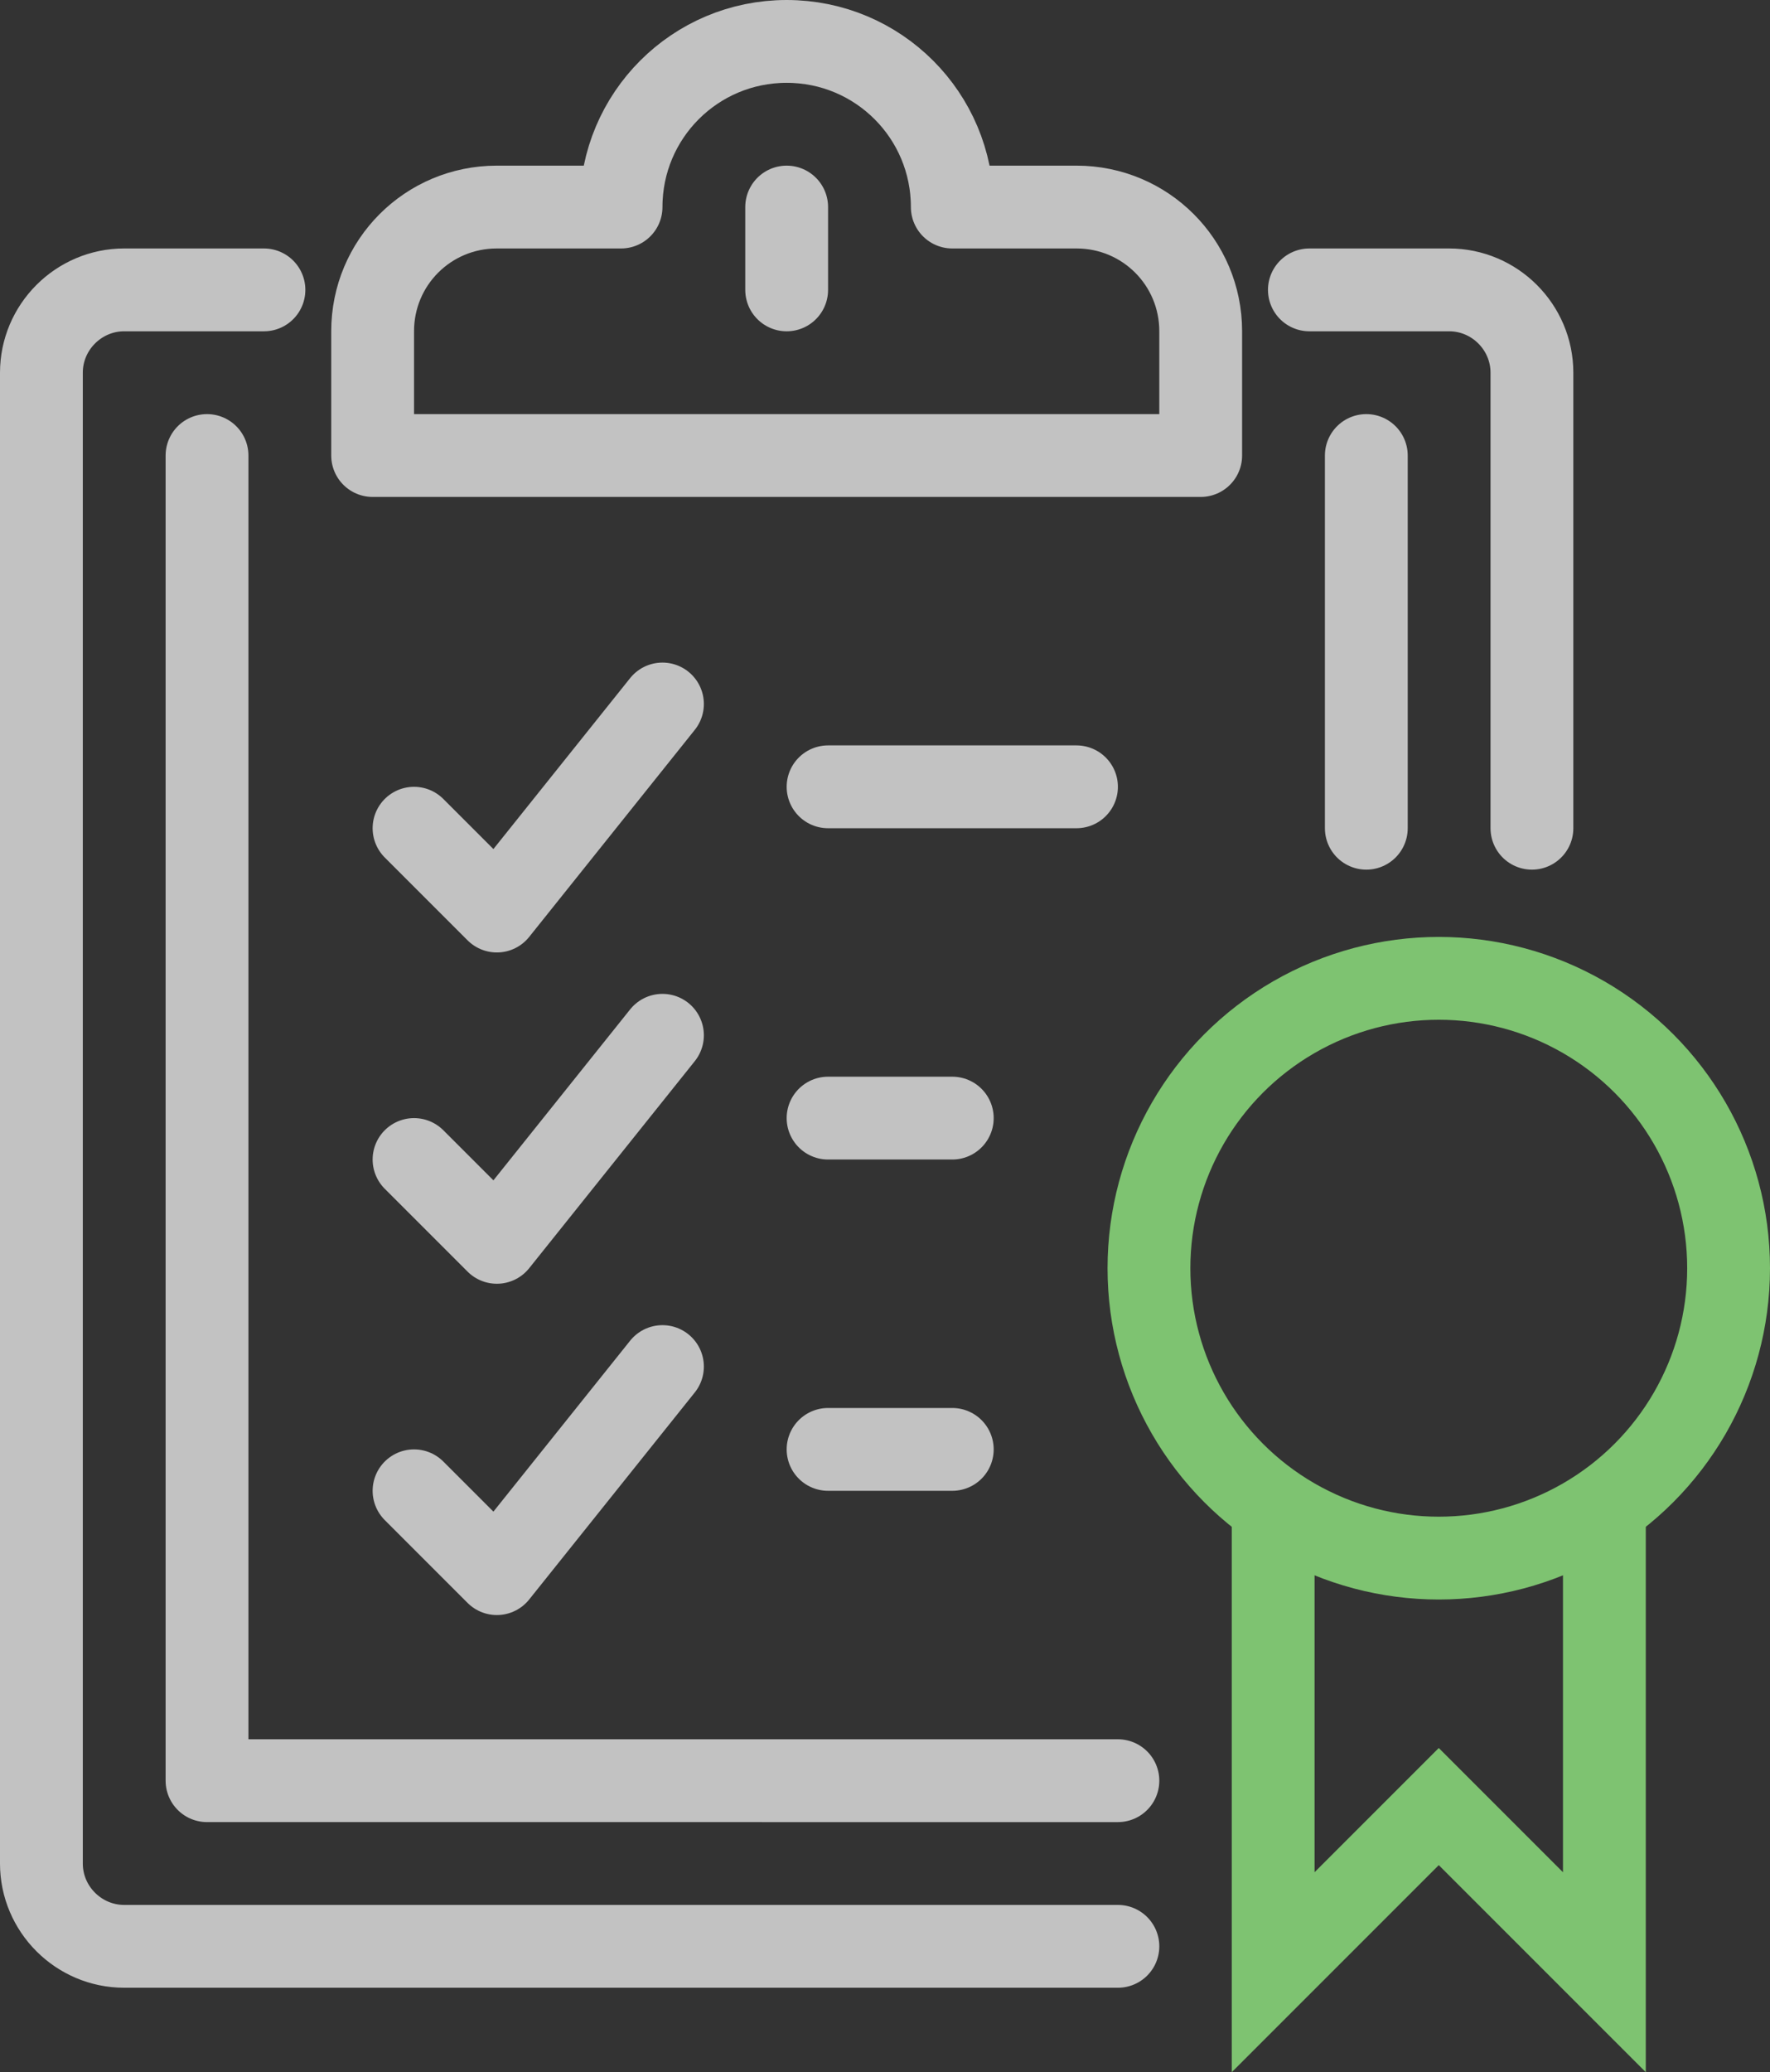
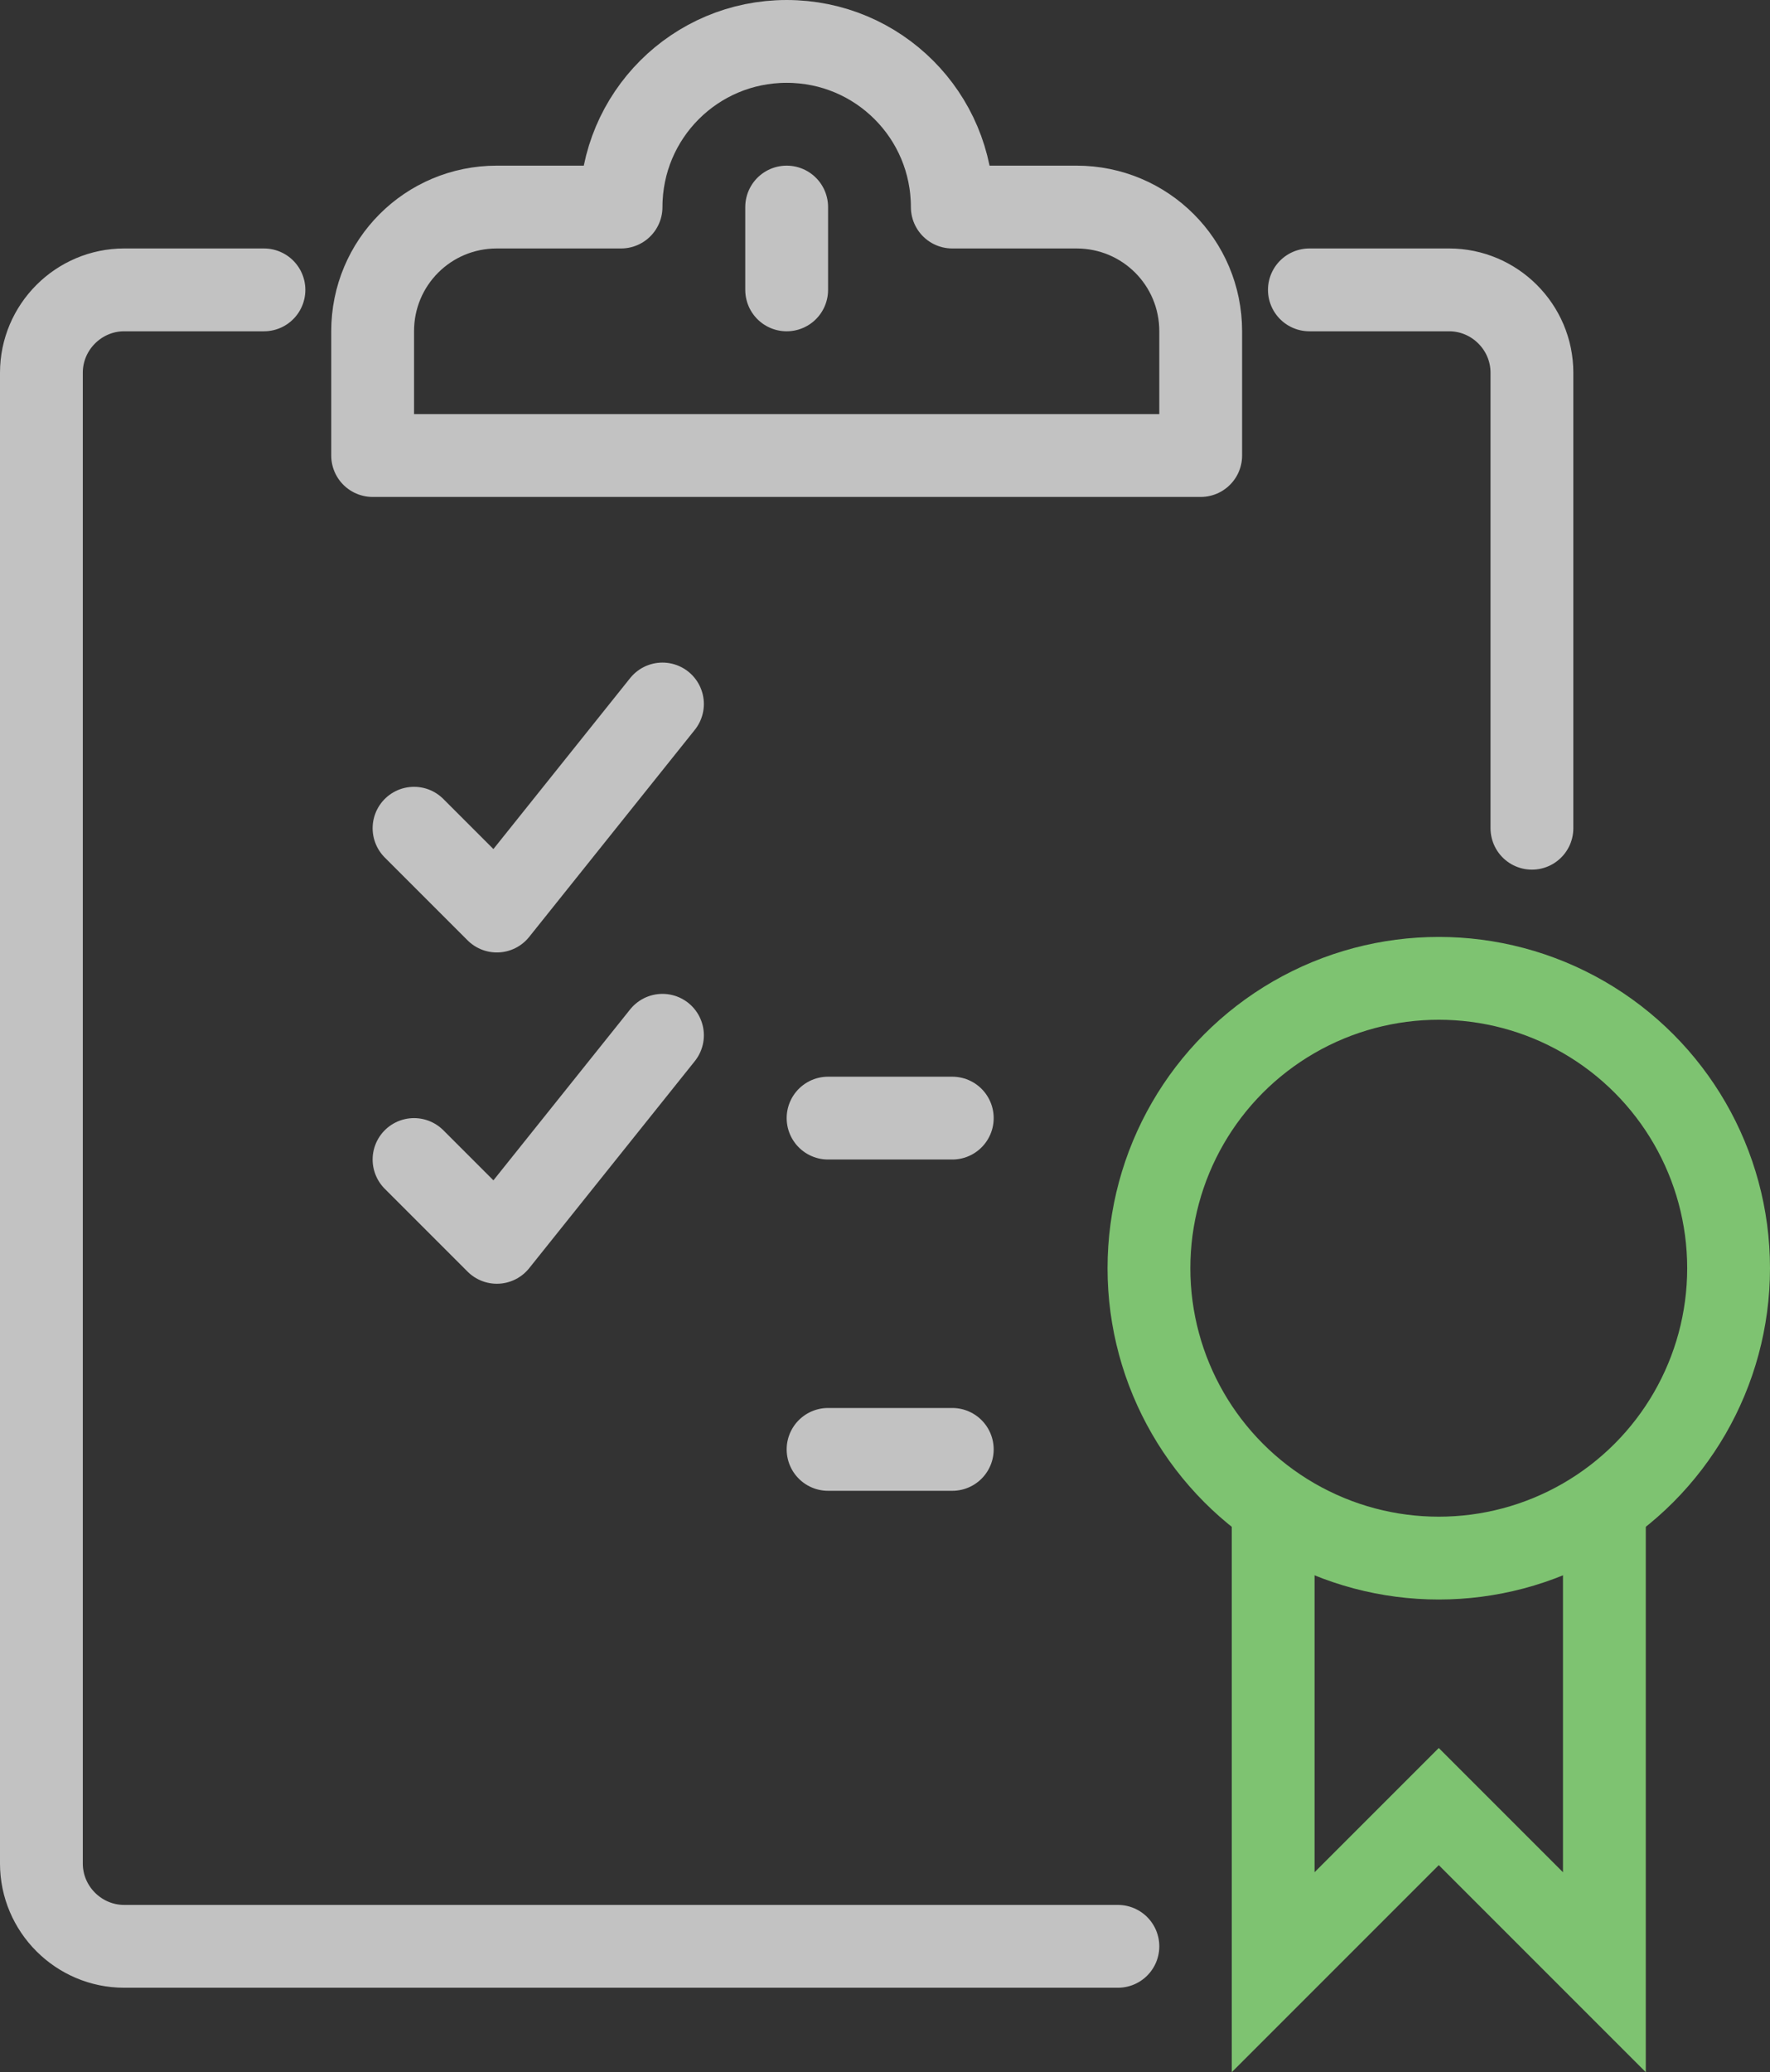
<svg xmlns="http://www.w3.org/2000/svg" xmlns:xlink="http://www.w3.org/1999/xlink" id="Layer_1" width="342" height="400.3" viewBox="0 0 342 400.3">
  <rect x="0" y="0" width="342" height="400.3" fill="#333333" stroke="none" />
  <style>.st0{clip-path:url(#SVGID_2_)}.st1{opacity:.7;clip-path:url(#SVGID_4_)}.st2{clip-path:url(#SVGID_6_);stroke:#fff;stroke-linecap:round;stroke-linejoin:round}.st2,.st3,.st4{fill:none;stroke-width:16;stroke-miterlimit:10}.st3{stroke:#fff;stroke-linecap:round;stroke-linejoin:round;clip-path:url(#SVGID_8_)}.st4{clip-path:url(#SVGID_10_)}.st4,.st5,.st6{stroke:#fff;stroke-linecap:round;stroke-linejoin:round}.st5{fill:none;stroke-width:16;stroke-miterlimit:10;clip-path:url(#SVGID_12_)}.st6{clip-path:url(#SVGID_14_)}.st10,.st11,.st12,.st13,.st14,.st6,.st7,.st8,.st9{fill:none;stroke-width:16;stroke-miterlimit:10}.st7{stroke-linecap:round;stroke-linejoin:round;clip-path:url(#SVGID_16_);stroke:#fff}.st10,.st11,.st12,.st13,.st14,.st8,.st9{clip-path:url(#SVGID_4_);stroke:#7ec371}.st10,.st11,.st12,.st13,.st14,.st9{clip-path:url(#SVGID_18_);stroke:#fff;stroke-linecap:round;stroke-linejoin:round}.st10,.st11,.st12,.st13,.st14{clip-path:url(#SVGID_20_)}.st11,.st12,.st13,.st14{clip-path:url(#SVGID_22_)}.st12,.st13,.st14{clip-path:url(#SVGID_24_)}.st13,.st14{clip-path:url(#SVGID_26_)}.st14{clip-path:url(#SVGID_28_)}</style>
  <defs>
    <path id="SVGID_1_" d="M0 0h342v400.3H0z" />
  </defs>
  <clipPath id="SVGID_2_">
    <use xlink:href="#SVGID_1_" overflow="visible" />
  </clipPath>
  <g class="st0">
    <defs>
      <path id="SVGID_3_" d="M0 0h342v400.3H0z" />
    </defs>
    <clipPath id="SVGID_4_">
      <use xlink:href="#SVGID_3_" overflow="visible" />
    </clipPath>
    <g class="st1">
      <defs>
        <path id="SVGID_5_" d="M0 48h224v336H0z" />
      </defs>
      <clipPath id="SVGID_6_">
        <use xlink:href="#SVGID_5_" overflow="visible" />
      </clipPath>
      <path class="st2" d="M216 376H24c-8.8 0-16-7.2-16-16V72c0-8.8 7.2-16 16-16h27" />
    </g>
    <g class="st1">
      <defs>
        <path id="SVGID_7_" d="M245 48h59v120h-59z" />
      </defs>
      <clipPath id="SVGID_8_">
        <use xlink:href="#SVGID_7_" overflow="visible" />
      </clipPath>
      <path class="st3" d="M253 56h27c8.8 0 16 7.2 16 16v88" />
    </g>
    <g class="st1">
      <defs>
-         <path id="SVGID_9_" d="M32 80h192v272H32z" />
-       </defs>
+         </defs>
      <clipPath id="SVGID_10_">
        <use xlink:href="#SVGID_9_" overflow="visible" />
      </clipPath>
-       <path class="st4" d="M216 344H40V88" />
    </g>
    <g class="st1">
      <defs>
-         <path id="SVGID_11_" d="M256 80h16v88h-16z" />
-       </defs>
+         </defs>
      <clipPath id="SVGID_12_">
        <use xlink:href="#SVGID_11_" overflow="visible" />
      </clipPath>
      <path class="st5" d="M264 88v72" />
    </g>
    <g class="st1">
      <defs>
        <path id="SVGID_13_" d="M64 0h176v96H64z" />
      </defs>
      <clipPath id="SVGID_14_">
        <use xlink:href="#SVGID_13_" overflow="visible" />
      </clipPath>
      <path class="st6" d="M208 40h-24c0-17.7-14.3-32-32-32s-32 14.3-32 32H96c-13.3 0-24 10.7-24 24v24h160V64c0-13.3-10.7-24-24-24z" />
    </g>
    <g class="st1">
      <defs>
        <path id="SVGID_15_" d="M144 32h16v32h-16z" />
      </defs>
      <clipPath id="SVGID_16_">
        <use xlink:href="#SVGID_15_" overflow="visible" />
      </clipPath>
      <path class="st7" d="M152 40v16" />
    </g>
    <circle class="st8" cx="278" cy="245" r="56" />
    <path class="st8" d="M310 293v88l-32-32-32 32v-88" />
    <g class="st1">
      <defs>
        <path id="SVGID_17_" d="M72 128h64v56H72z" />
      </defs>
      <clipPath id="SVGID_18_">
        <use xlink:href="#SVGID_17_" overflow="visible" />
      </clipPath>
      <path class="st9" d="M80 160l16 16 32-40" />
    </g>
    <g class="st1">
      <defs>
        <path id="SVGID_19_" d="M72 192h64v56H72z" />
      </defs>
      <clipPath id="SVGID_20_">
        <use xlink:href="#SVGID_19_" overflow="visible" />
      </clipPath>
      <path class="st10" d="M80 224l16 16 32-40" />
    </g>
    <g class="st1">
      <defs>
-         <path id="SVGID_21_" d="M72 256h64v56H72z" />
-       </defs>
+         </defs>
      <clipPath id="SVGID_22_">
        <use xlink:href="#SVGID_21_" overflow="visible" />
      </clipPath>
      <path class="st11" d="M80 288l16 16 32-40" />
    </g>
    <g class="st1">
      <defs>
-         <path id="SVGID_23_" d="M152 144h64v16h-64z" />
-       </defs>
+         </defs>
      <clipPath id="SVGID_24_">
        <use xlink:href="#SVGID_23_" overflow="visible" />
      </clipPath>
      <path class="st12" d="M160 152h48" />
    </g>
    <g class="st1">
      <defs>
        <path id="SVGID_25_" d="M152 208h40v16h-40z" />
      </defs>
      <clipPath id="SVGID_26_">
        <use xlink:href="#SVGID_25_" overflow="visible" />
      </clipPath>
      <path class="st13" d="M160 216h24" />
    </g>
    <g class="st1">
      <defs>
        <path id="SVGID_27_" d="M152 272h40v16h-40z" />
      </defs>
      <clipPath id="SVGID_28_">
        <use xlink:href="#SVGID_27_" overflow="visible" />
      </clipPath>
      <path class="st14" d="M160 280h24" />
    </g>
  </g>
</svg>